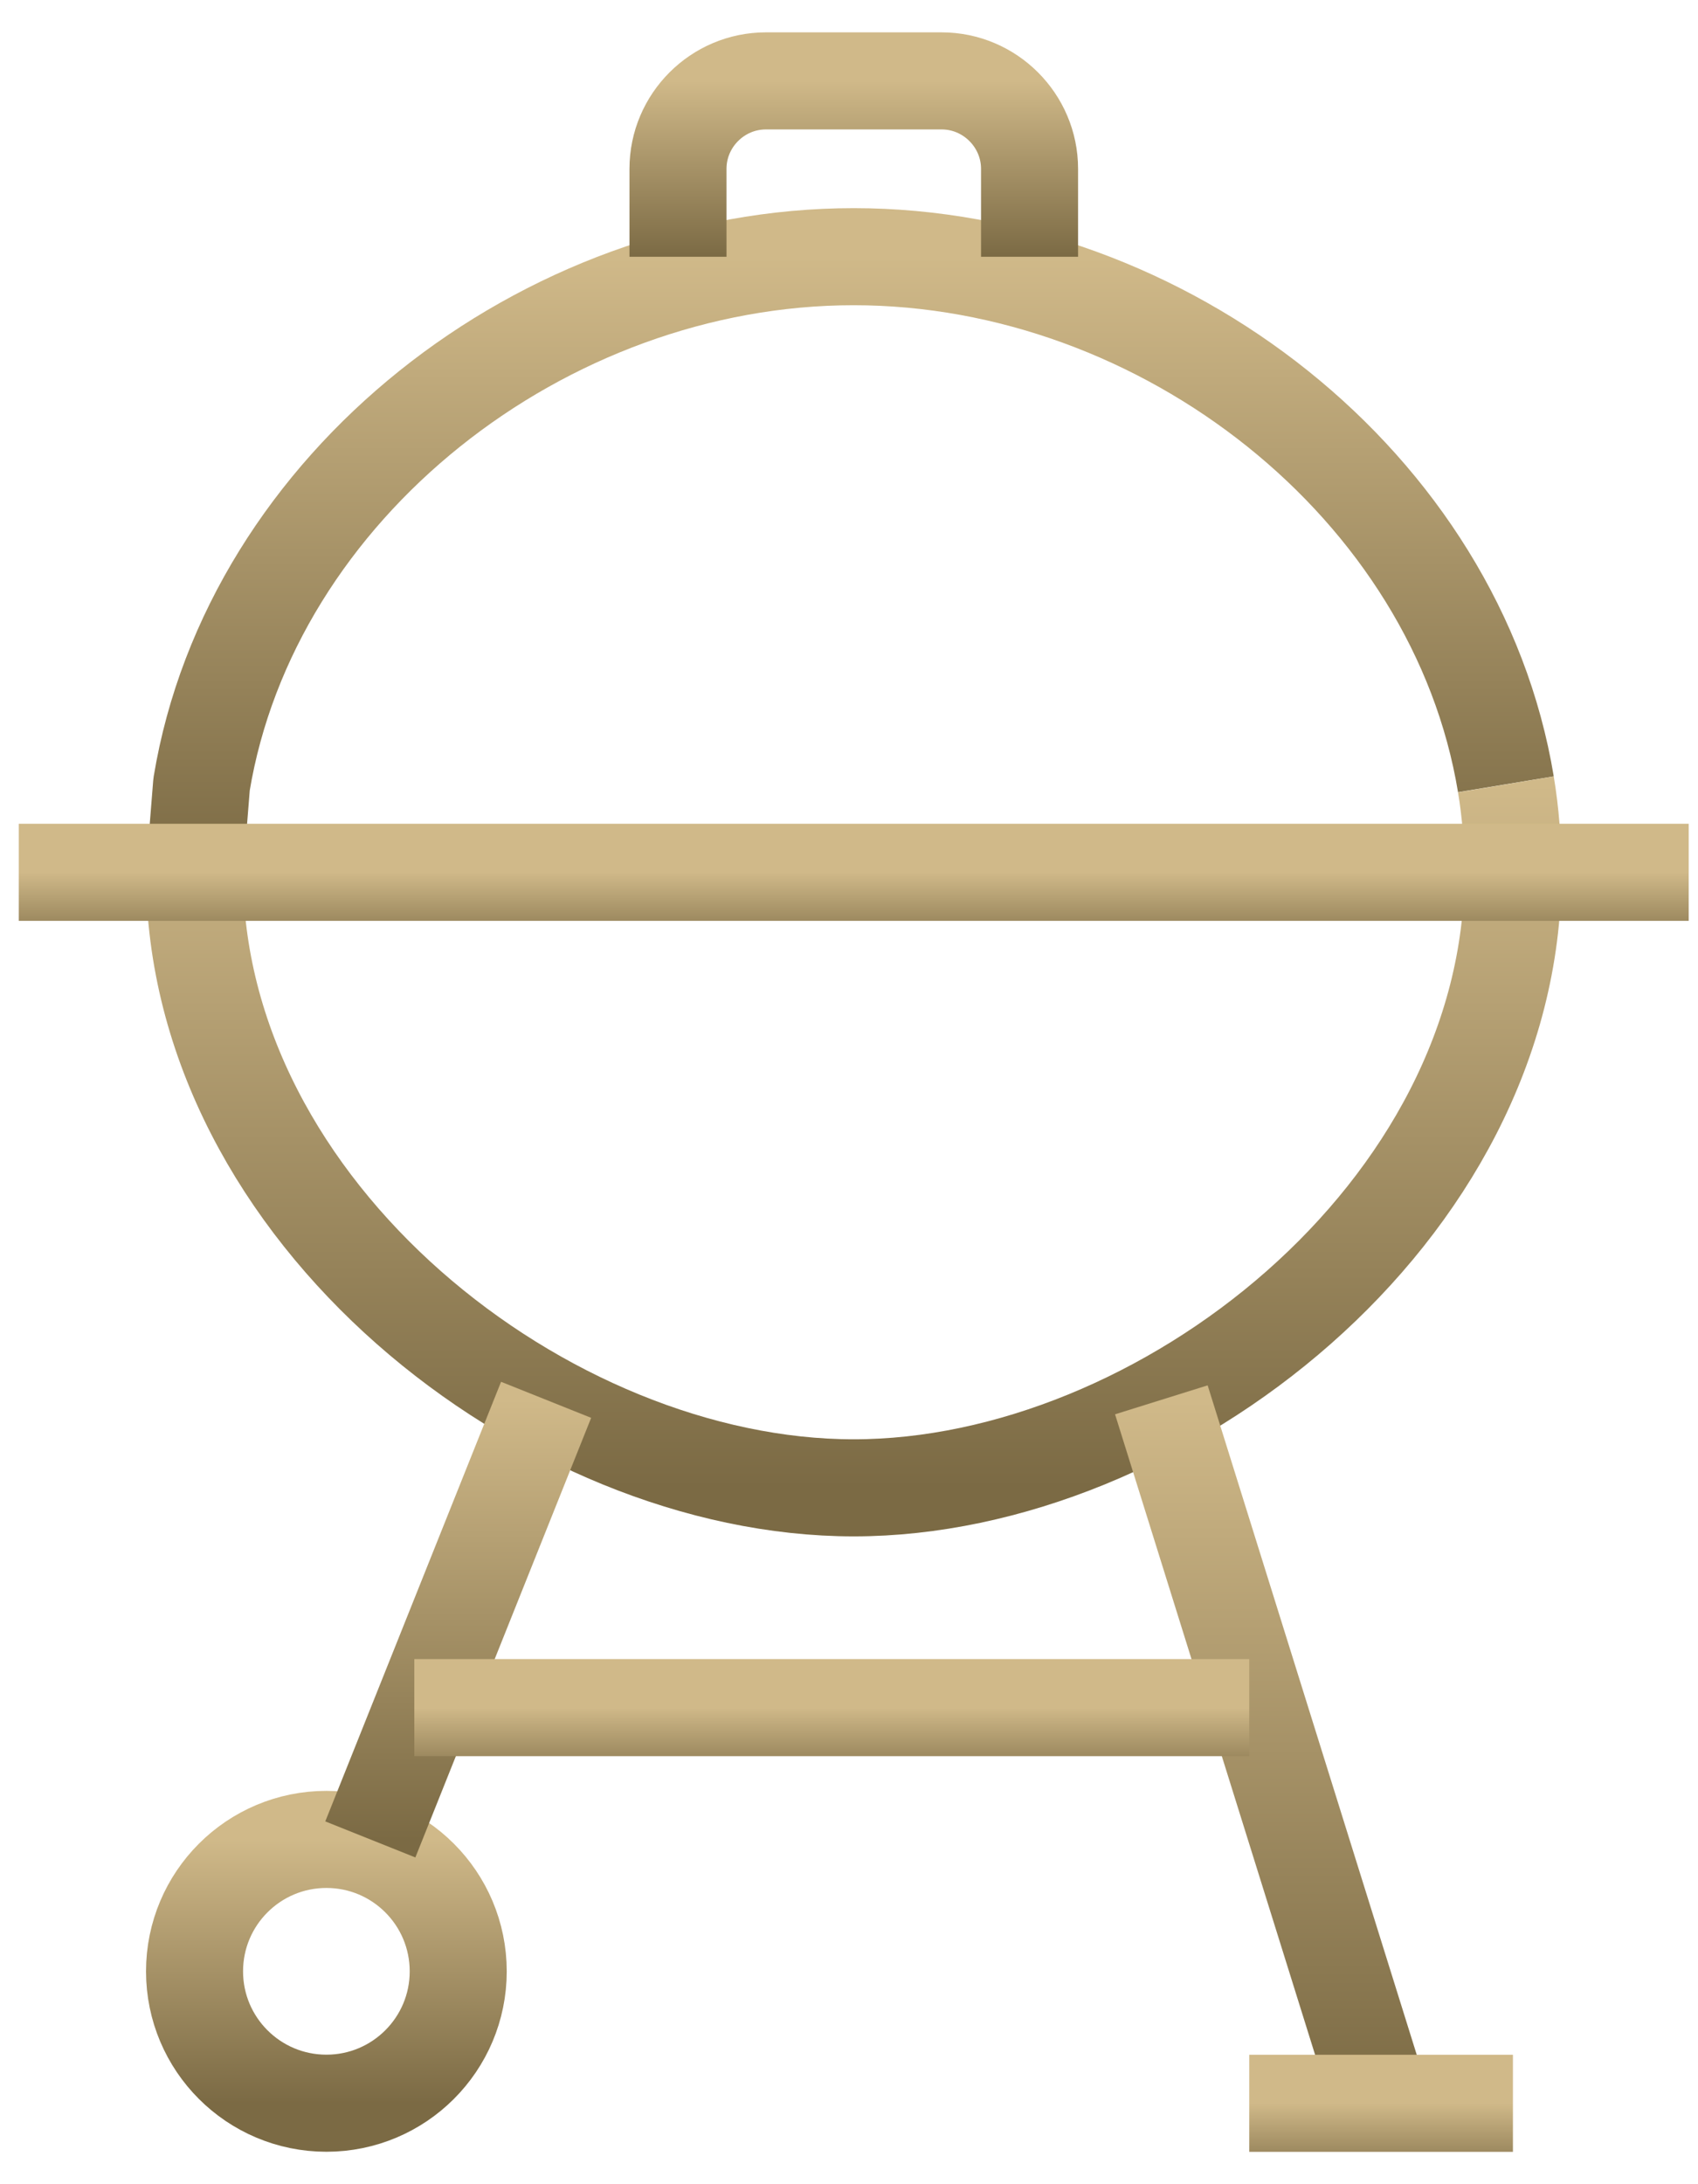
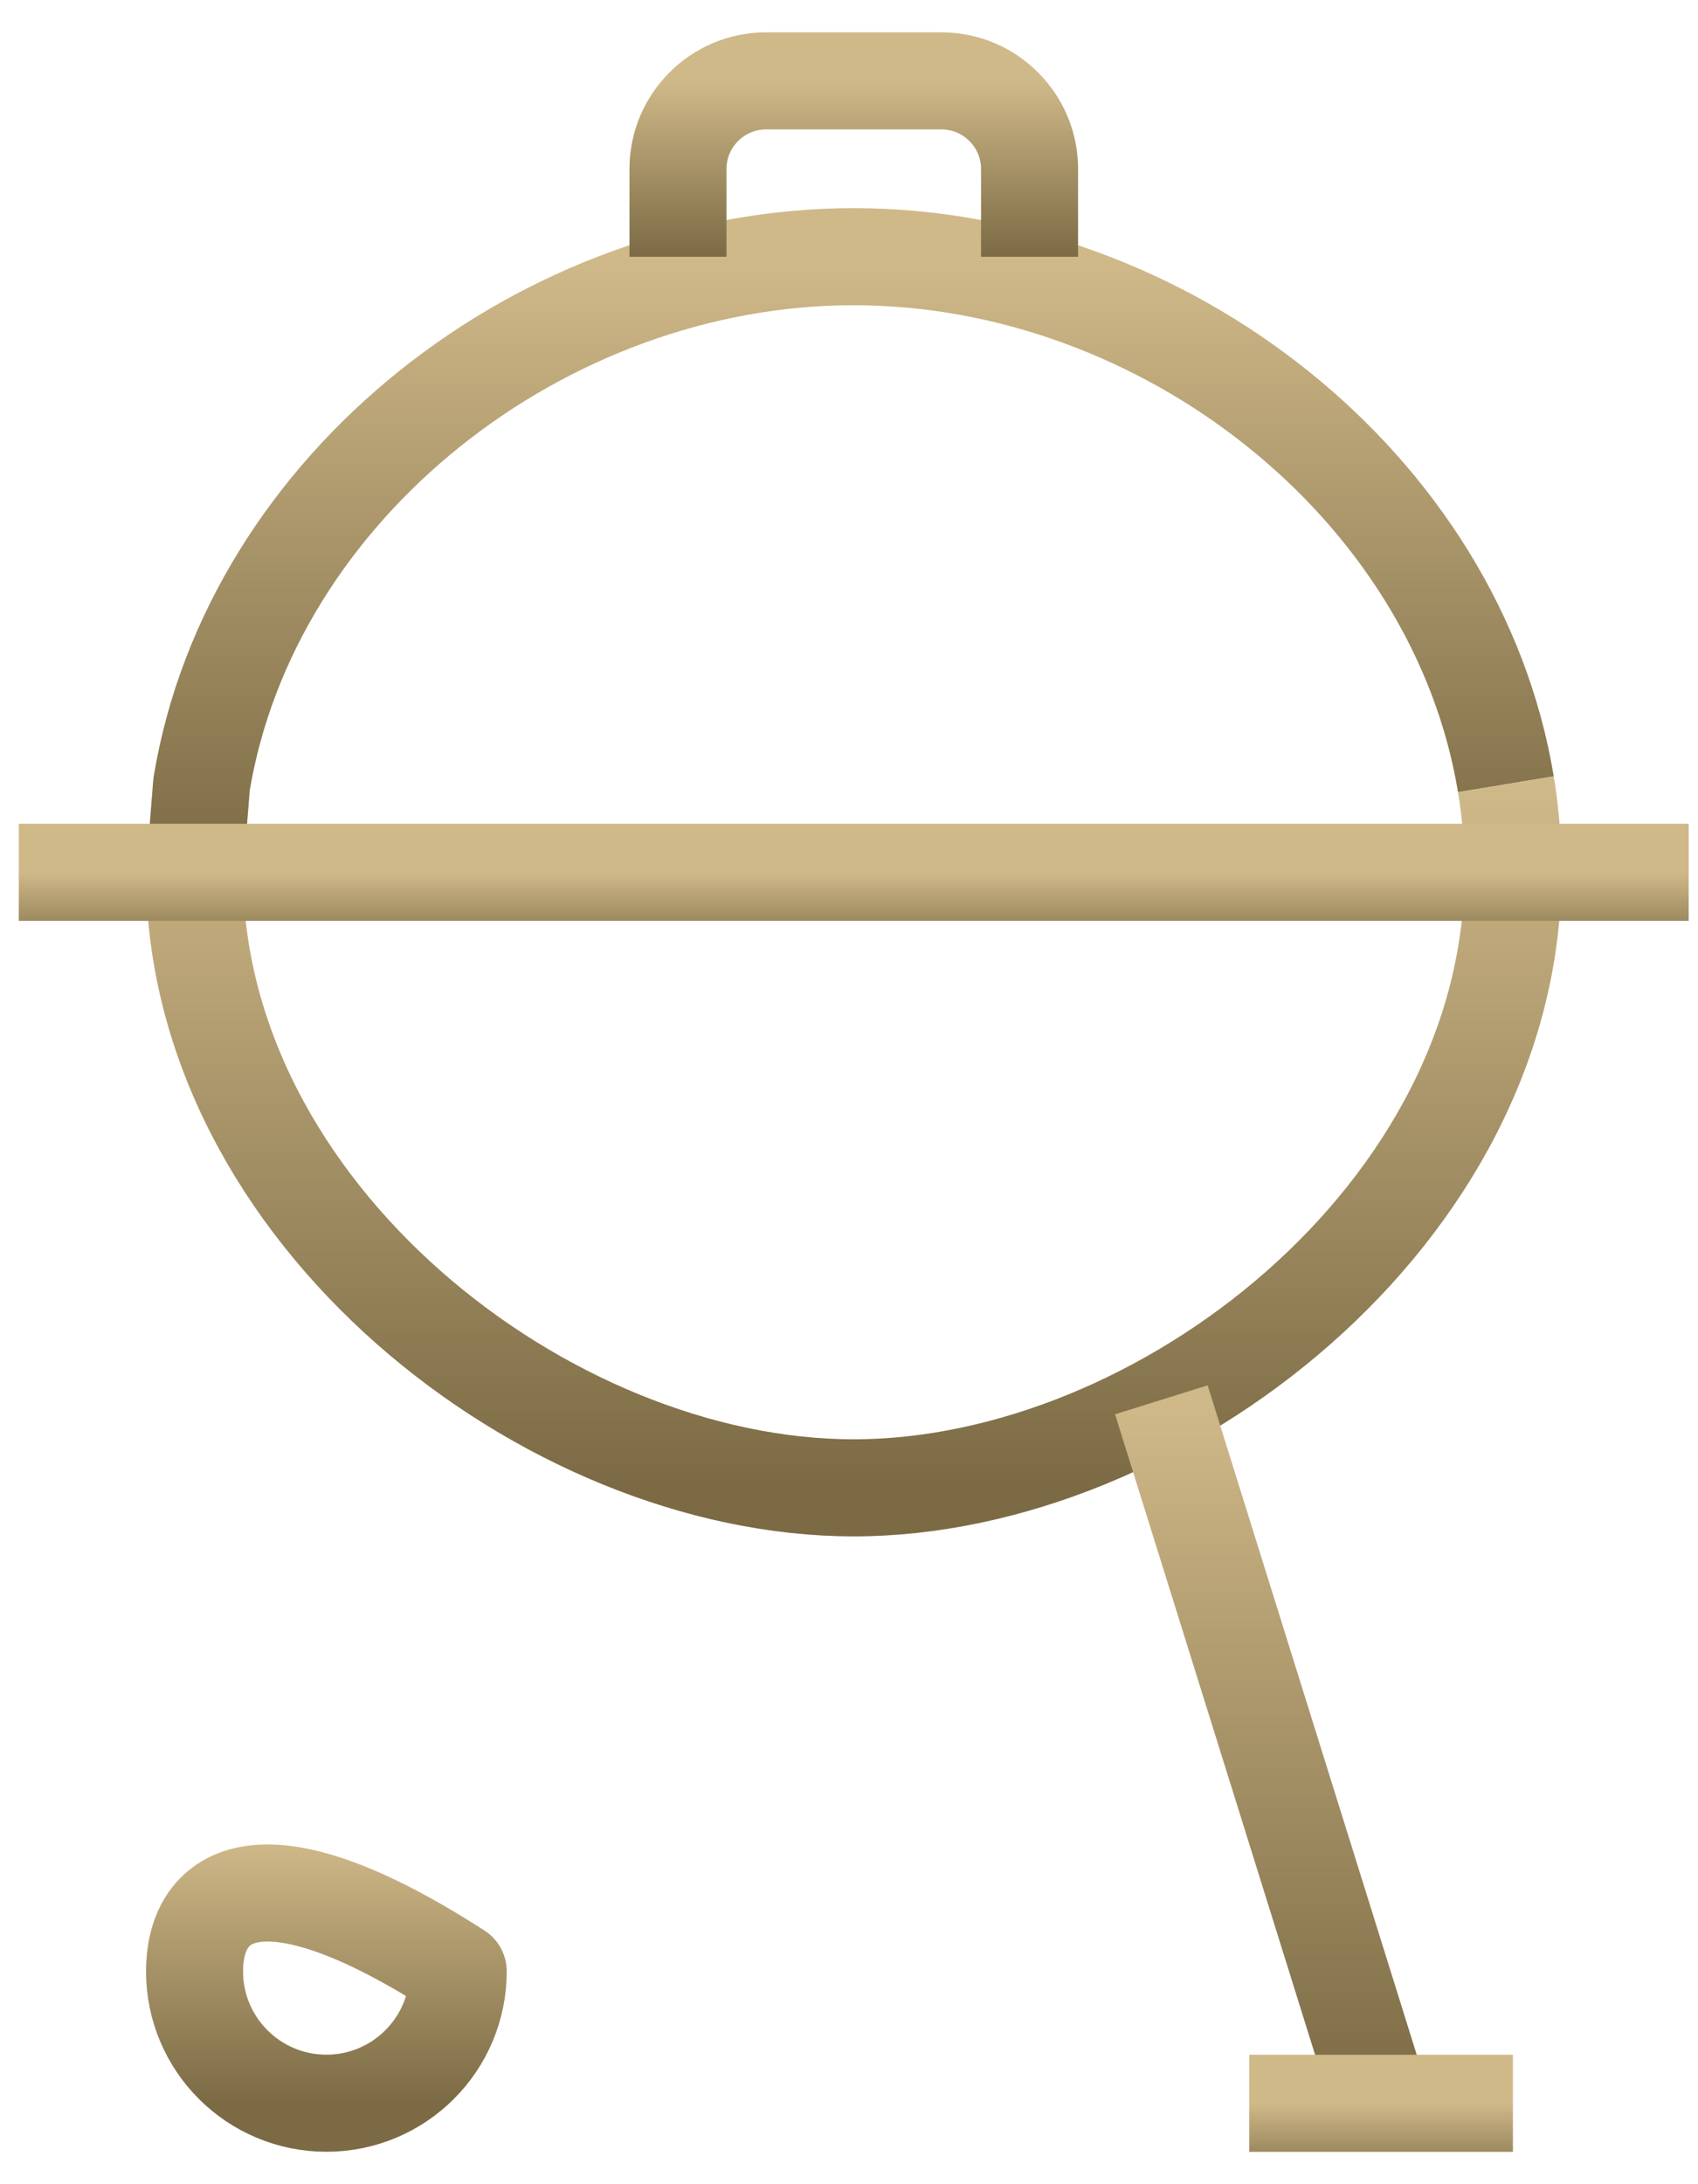
<svg xmlns="http://www.w3.org/2000/svg" width="21" height="27" viewBox="0 0 21 27" fill="none">
  <path d="M18.624 9.695C18.015 6.01 14.395 3.173 10.558 3.173C6.721 3.173 3.102 6.01 2.493 9.695L2.406 10.781" stroke="url(#paint0_linear_248_13509)" stroke-width="1.2" stroke-linejoin="round" />
  <path d="M18.624 9.696C18.683 10.05 18.711 10.414 18.711 10.783C18.711 14.984 14.363 18.392 10.558 18.392C6.754 18.392 2.406 14.984 2.406 10.783" stroke="url(#paint1_linear_248_13509)" stroke-width="1.2" stroke-linejoin="round" />
  <path d="M8.385 3.174V2.087C8.385 1.489 8.874 1 9.472 1H11.646C12.243 1 12.733 1.489 12.733 2.087V3.174" stroke="url(#paint2_linear_248_13509)" stroke-width="1.2" stroke-linejoin="round" />
  <path d="M0.232 10.783H20.885" stroke="url(#paint3_linear_248_13509)" stroke-width="1.2" stroke-linejoin="round" />
-   <path d="M4.037 25.999C4.937 25.999 5.667 25.269 5.667 24.369C5.667 23.468 4.937 22.738 4.037 22.738C3.136 22.738 2.406 23.468 2.406 24.369C2.406 25.269 3.136 25.999 4.037 25.999Z" stroke="url(#paint4_linear_248_13509)" stroke-width="1.2" stroke-linejoin="round" />
+   <path d="M4.037 25.999C4.937 25.999 5.667 25.269 5.667 24.369C3.136 22.738 2.406 23.468 2.406 24.369C2.406 25.269 3.136 25.999 4.037 25.999Z" stroke="url(#paint4_linear_248_13509)" stroke-width="1.2" stroke-linejoin="round" />
  <path d="M14.363 17.304L17.08 25.999" stroke="url(#paint5_linear_248_13509)" stroke-width="1.2" stroke-linejoin="round" />
-   <path d="M6.754 17.304L4.58 22.738" stroke="url(#paint6_linear_248_13509)" stroke-width="1.2" stroke-linejoin="round" />
-   <path d="M5.124 21.109H15.45" stroke="url(#paint7_linear_248_13509)" stroke-width="1.2" stroke-linejoin="round" />
  <path d="M15.45 26H18.711" stroke="url(#paint8_linear_248_13509)" stroke-width="1.2" stroke-linejoin="round" />
  <defs>
    <linearGradient id="paint0_linear_248_13509" x1="10.515" y1="3.173" x2="10.515" y2="10.781" gradientUnits="userSpaceOnUse">
      <stop stop-color="#D0B989" />
      <stop offset="1" stop-color="#7B6A44" />
    </linearGradient>
    <linearGradient id="paint1_linear_248_13509" x1="10.558" y1="9.696" x2="10.558" y2="18.392" gradientUnits="userSpaceOnUse">
      <stop stop-color="#D0B989" />
      <stop offset="1" stop-color="#7B6A44" />
    </linearGradient>
    <linearGradient id="paint2_linear_248_13509" x1="10.559" y1="1" x2="10.559" y2="3.174" gradientUnits="userSpaceOnUse">
      <stop stop-color="#D0B989" />
      <stop offset="1" stop-color="#7B6A44" />
    </linearGradient>
    <linearGradient id="paint3_linear_248_13509" x1="10.559" y1="10.783" x2="10.559" y2="11.783" gradientUnits="userSpaceOnUse">
      <stop stop-color="#D0B989" />
      <stop offset="1" stop-color="#7B6A44" />
    </linearGradient>
    <linearGradient id="paint4_linear_248_13509" x1="4.037" y1="22.738" x2="4.037" y2="25.999" gradientUnits="userSpaceOnUse">
      <stop stop-color="#D0B989" />
      <stop offset="1" stop-color="#7B6A44" />
    </linearGradient>
    <linearGradient id="paint5_linear_248_13509" x1="15.722" y1="17.304" x2="15.722" y2="25.999" gradientUnits="userSpaceOnUse">
      <stop stop-color="#D0B989" />
      <stop offset="1" stop-color="#7B6A44" />
    </linearGradient>
    <linearGradient id="paint6_linear_248_13509" x1="5.667" y1="17.304" x2="5.667" y2="22.738" gradientUnits="userSpaceOnUse">
      <stop stop-color="#D0B989" />
      <stop offset="1" stop-color="#7B6A44" />
    </linearGradient>
    <linearGradient id="paint7_linear_248_13509" x1="10.287" y1="21.109" x2="10.287" y2="22.109" gradientUnits="userSpaceOnUse">
      <stop stop-color="#D0B989" />
      <stop offset="1" stop-color="#7B6A44" />
    </linearGradient>
    <linearGradient id="paint8_linear_248_13509" x1="17.08" y1="26" x2="17.08" y2="27" gradientUnits="userSpaceOnUse">
      <stop stop-color="#D0B989" />
      <stop offset="1" stop-color="#7B6A44" />
    </linearGradient>
  </defs>
</svg>